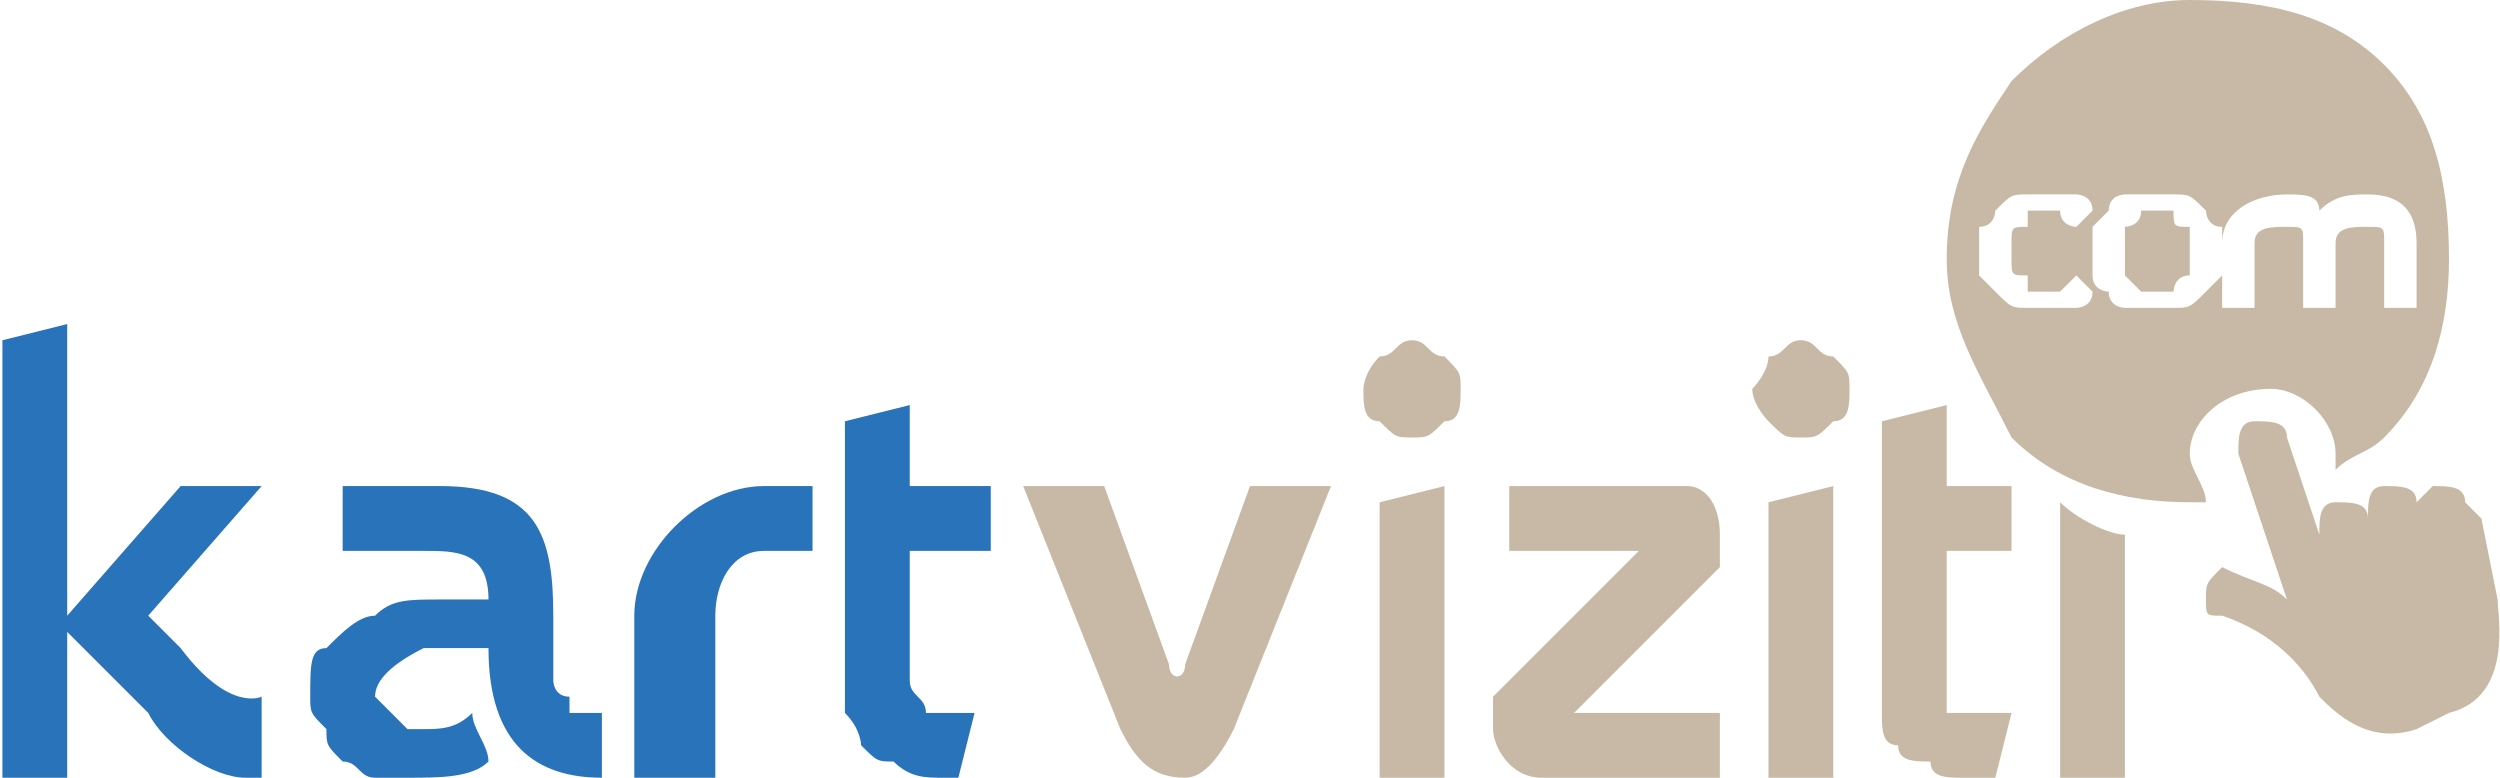
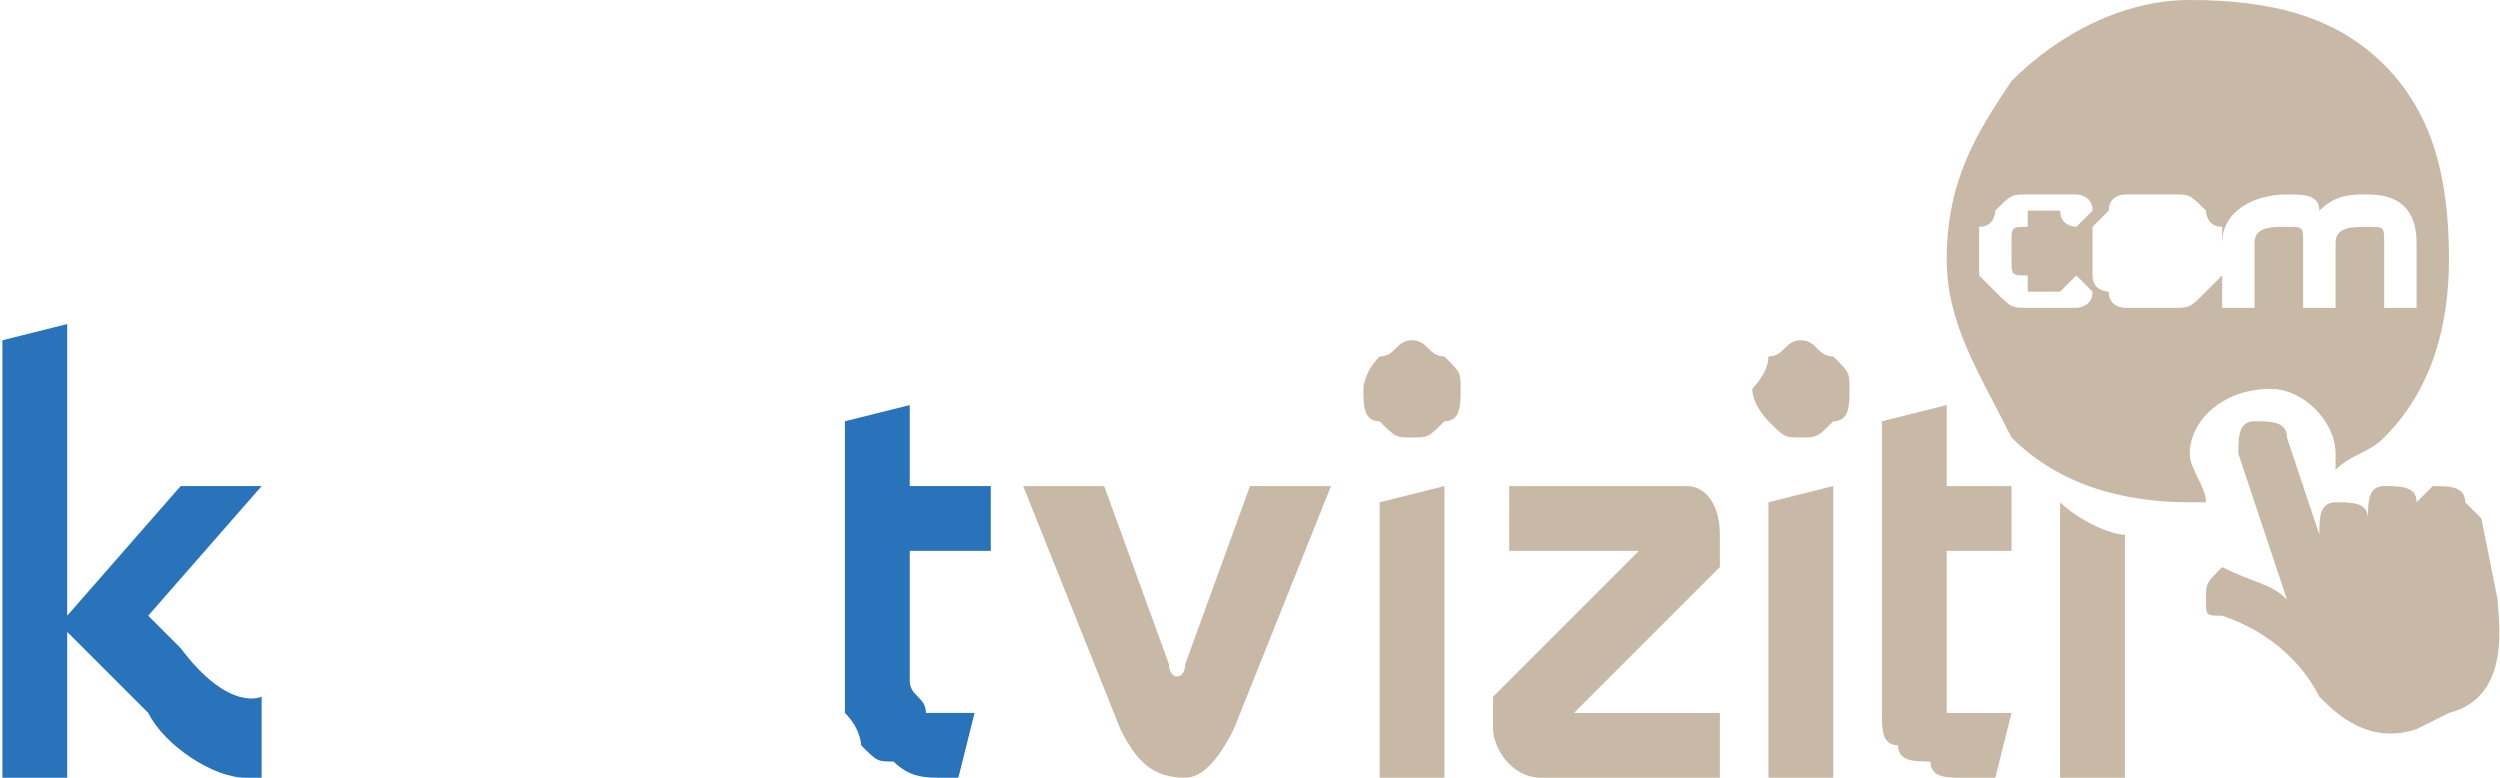
<svg xmlns="http://www.w3.org/2000/svg" xml:space="preserve" width="30.03mm" height="9.342mm" version="1.1" style="shape-rendering:geometricPrecision; text-rendering:geometricPrecision; image-rendering:optimizeQuality; fill-rule:evenodd; clip-rule:evenodd" viewBox="0 0 154 48">
  <defs>
    <style type="text/css"> .fil0 {fill:#C7B9A5;fill-rule:nonzero} .fil1 {fill:#2873B9;fill-rule:nonzero} </style>
  </defs>
  <g id="Layer_x0020_1">
    <path class="fil0" d="M85 31l4 -1 0 18 -4 0 0 -17zm-1 -7c0,0 0,-1 1,-2 1,0 1,-1 2,-1 1,0 1,1 2,1 1,1 1,1 1,2 0,1 0,2 -1,2 -1,1 -1,1 -2,1 -1,0 -1,0 -2,-1 -1,0 -1,-1 -1,-2z" />
    <path class="fil0" d="M109 31l4 -1 0 18 -4 0 0 -17zm-1 -7c0,0 1,-1 1,-2 1,0 1,-1 2,-1 1,0 1,1 2,1 1,1 1,1 1,2 0,1 0,2 -1,2 -1,1 -1,1 -2,1 -1,0 -1,0 -2,-1 0,0 -1,-1 -1,-2z" />
    <path class="fil0" d="M63 30l5 0 4 11c0,1 1,1 1,0l4 -11 5 0 -6 15c-1,2 -2,3 -3,3 -2,0 -3,-1 -4,-3l-6 -15z" />
    <path class="fil0" d="M92 43l9 -9c0,0 0,0 0,0l-8 0 0 -4 11 0c1,0 2,1 2,3 0,1 0,1 0,2l-9 9c0,0 0,0 0,0l9 0 0 4 -11 0c-2,0 -3,-2 -3,-3l0 0c0,-1 0,-1 0,-2z" />
    <path class="fil1" d="M59 48l1 -4c0,0 0,0 0,0 -1,0 -1,0 -1,0 -1,0 -2,0 -2,0 0,-1 -1,-1 -1,-2l0 -8 5 0 0 -4 -5 0 0 -5 -4 1 0 16c0,1 0,1 0,2 1,1 1,2 1,2 1,1 1,1 2,1 1,1 2,1 3,1 0,0 1,0 1,0 0,0 0,0 0,0z" />
    <path class="fil0" d="M123 48l1 -4c0,0 0,0 -1,0 0,0 0,0 -1,0 -1,0 -1,0 -2,0 0,-1 0,-1 0,-2l0 -8 4 0 0 -4 -4 0 0 -5 -4 1 0 16c0,1 0,1 0,2 0,1 0,2 1,2 0,1 1,1 2,1 0,1 1,1 2,1 1,0 1,0 2,0 0,0 0,0 0,0z" />
    <path class="fil1" d="M11 40l-2 -2 7 -8 -5 0 -7 8 0 0 0 -18 -4 1 0 27 4 0 0 -9 0 0 5 5c1,2 4,4 6,4l1 0 0 0 0 -5c0,0 -2,1 -5,-3z" />
    <path class="fil0" d="M127 31l0 17 4 0 0 -15c-1,0 -3,-1 -4,-2z" />
-     <path class="fil1" d="M50 30c-1,0 -2,0 -3,0 -4,0 -8,4 -8,8l0 10 5 0 0 -10c0,-2 1,-4 3,-4 0,0 3,0 3,0l0 -4z" />
-     <path class="fil1" d="M35 44c0,0 0,0 0,-1 -1,0 -1,-1 -1,-1 0,-1 0,-2 0,-3l0 0 0 -1c0,-5 -1,-8 -7,-8 -1,0 -5,0 -6,0l0 4c0,0 5,0 5,0 2,0 4,0 4,3 -1,0 -2,0 -3,0 -2,0 -3,0 -4,1 -1,0 -2,1 -3,2 -1,0 -1,1 -1,3 0,1 0,1 1,2 0,1 0,1 1,2 1,0 1,1 2,1 1,0 2,0 2,0 2,0 4,0 5,-1 0,-1 -1,-2 -1,-3 -1,1 -2,1 -3,1 0,0 0,0 -1,0 0,0 -1,-1 -1,-1 0,0 0,0 0,0 -1,-1 -1,-1 -1,-1 0,-1 1,-2 3,-3 0,0 1,0 2,0 0,0 1,0 1,0l1 0c0,6 3,8 7,8l0 -4c-1,0 -1,0 -2,0z" />
-     <path class="fil0" d="M135 14c-1,0 -1,0 -1,-1 0,0 -1,0 -1,0 0,0 -1,0 -1,0 0,1 -1,1 -1,1 0,0 0,0 0,1 0,0 0,0 0,1 0,0 0,0 0,0 0,1 0,1 0,1 0,0 1,1 1,1 0,0 1,0 1,0 0,0 1,0 1,0 0,0 0,-1 1,-1 0,0 0,0 0,-1 0,0 0,0 0,0 0,-1 0,-1 0,-1 0,-1 0,-1 0,-1z" />
+     <path class="fil0" d="M135 14z" />
    <path class="fil0" d="M150 30c0,0 -1,1 -1,1l0 0c0,-1 -1,-1 -2,-1 -1,0 -1,1 -1,2l0 0c0,-1 -1,-1 -2,-1 -1,0 -1,1 -1,2l-2 -6c0,-1 -1,-1 -2,-1 -1,0 -1,1 -1,2l3 9c-1,-1 -2,-1 -4,-2 0,0 0,0 0,0 -1,1 -1,1 -1,2 0,1 0,1 1,1 3,1 5,3 6,5 1,1 3,3 6,2l2 -1c4,-1 3,-6 3,-7l0 0 -1 -5 -1 -1c0,-1 -1,-1 -2,-1z" />
    <path class="fil0" d="M149 19l-2 0 0 -4 0 0c0,-1 0,-1 -1,-1 -1,0 -2,0 -2,1 0,0 0,0 0,0 0,0 0,0 0,0l0 0 0 4 0 0 -2 0 0 0 0 -4c0,0 0,0 0,0 0,-1 0,-1 -1,-1 -1,0 -2,0 -2,1 0,0 0,0 0,0 0,0 0,0 0,0l0 0 0 4 -2 0 0 -4c0,-2 2,-3 4,-3 1,0 2,0 2,1 1,-1 2,-1 3,-1 2,0 3,1 3,3l0 0 0 4zm-12 -2c-1,1 -1,1 -1,1 -1,1 -1,1 -2,1 0,0 -1,0 -1,0 -1,0 -1,0 -2,0 0,0 -1,0 -1,-1 0,0 -1,0 -1,-1 0,0 0,-1 0,-1 0,-1 0,-2 0,-2 0,0 1,-1 1,-1 0,-1 1,-1 1,-1 1,0 1,0 2,0 0,0 1,0 1,0 1,0 1,0 2,1 0,0 0,1 1,1 0,0 0,1 0,2 0,0 0,1 0,1zm-9 2c-1,0 -1,0 -2,0 0,0 -1,0 -1,0 -1,0 -1,0 -2,-1 0,0 0,0 -1,-1 0,0 0,-1 0,-1 0,-1 0,-2 0,-2 1,0 1,-1 1,-1 1,-1 1,-1 2,-1 0,0 1,0 1,0 1,0 1,0 2,0 0,0 1,0 1,1l-1 1c0,0 0,0 0,0 0,0 -1,0 -1,-1 0,0 0,0 -1,0 0,0 -1,0 -1,0 0,1 0,1 0,1 -1,0 -1,0 -1,1 0,0 0,0 0,1 0,0 0,0 0,0 0,1 0,1 1,1 0,0 0,1 0,1 0,0 1,0 1,0 1,0 1,0 1,0 0,0 1,-1 1,-1 0,0 0,0 0,0l1 1c0,1 -1,1 -1,1zm19 -15c-3,-3 -7,-4 -12,-4 -4,0 -8,2 -11,5 -2,3 -4,6 -4,11 0,4 2,7 4,11 3,3 7,4 11,4 1,0 1,0 1,0 0,-1 -1,-2 -1,-3 0,-2 2,-4 5,-4 2,0 4,2 4,4 0,0 0,1 0,1 1,-1 2,-1 3,-2 3,-3 4,-7 4,-11 0,-5 -1,-9 -4,-12z" />
  </g>
</svg>